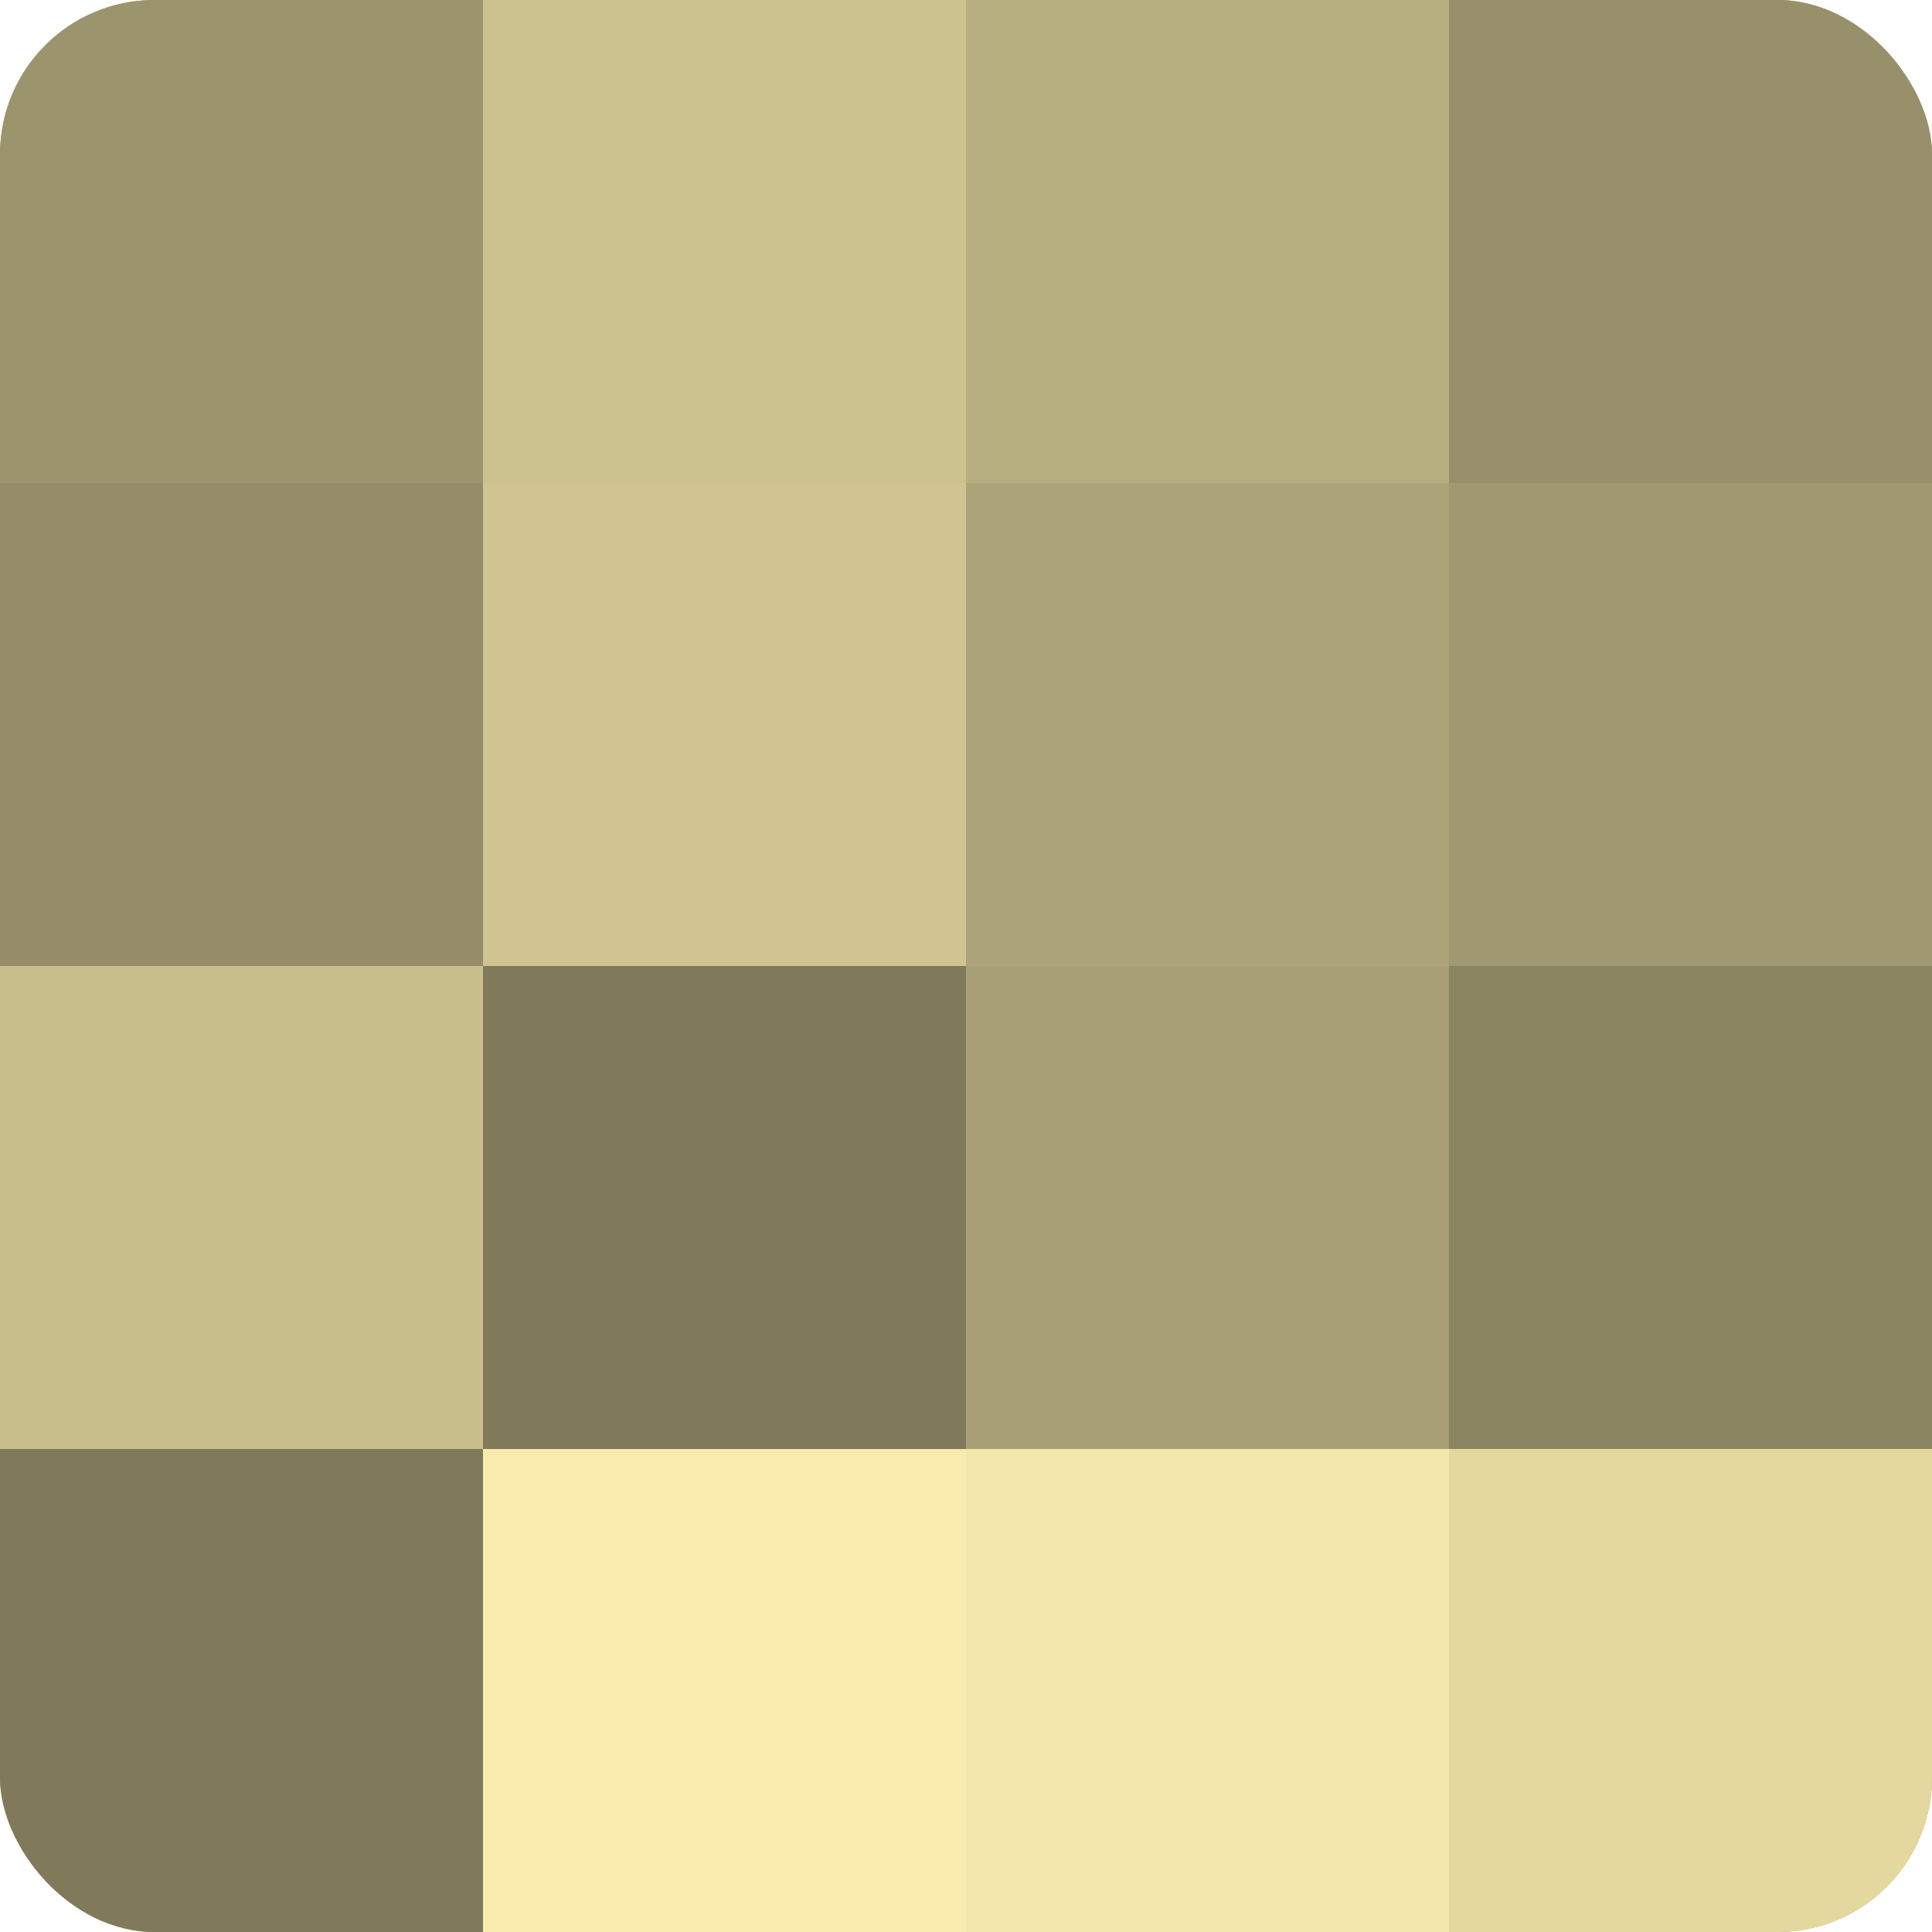
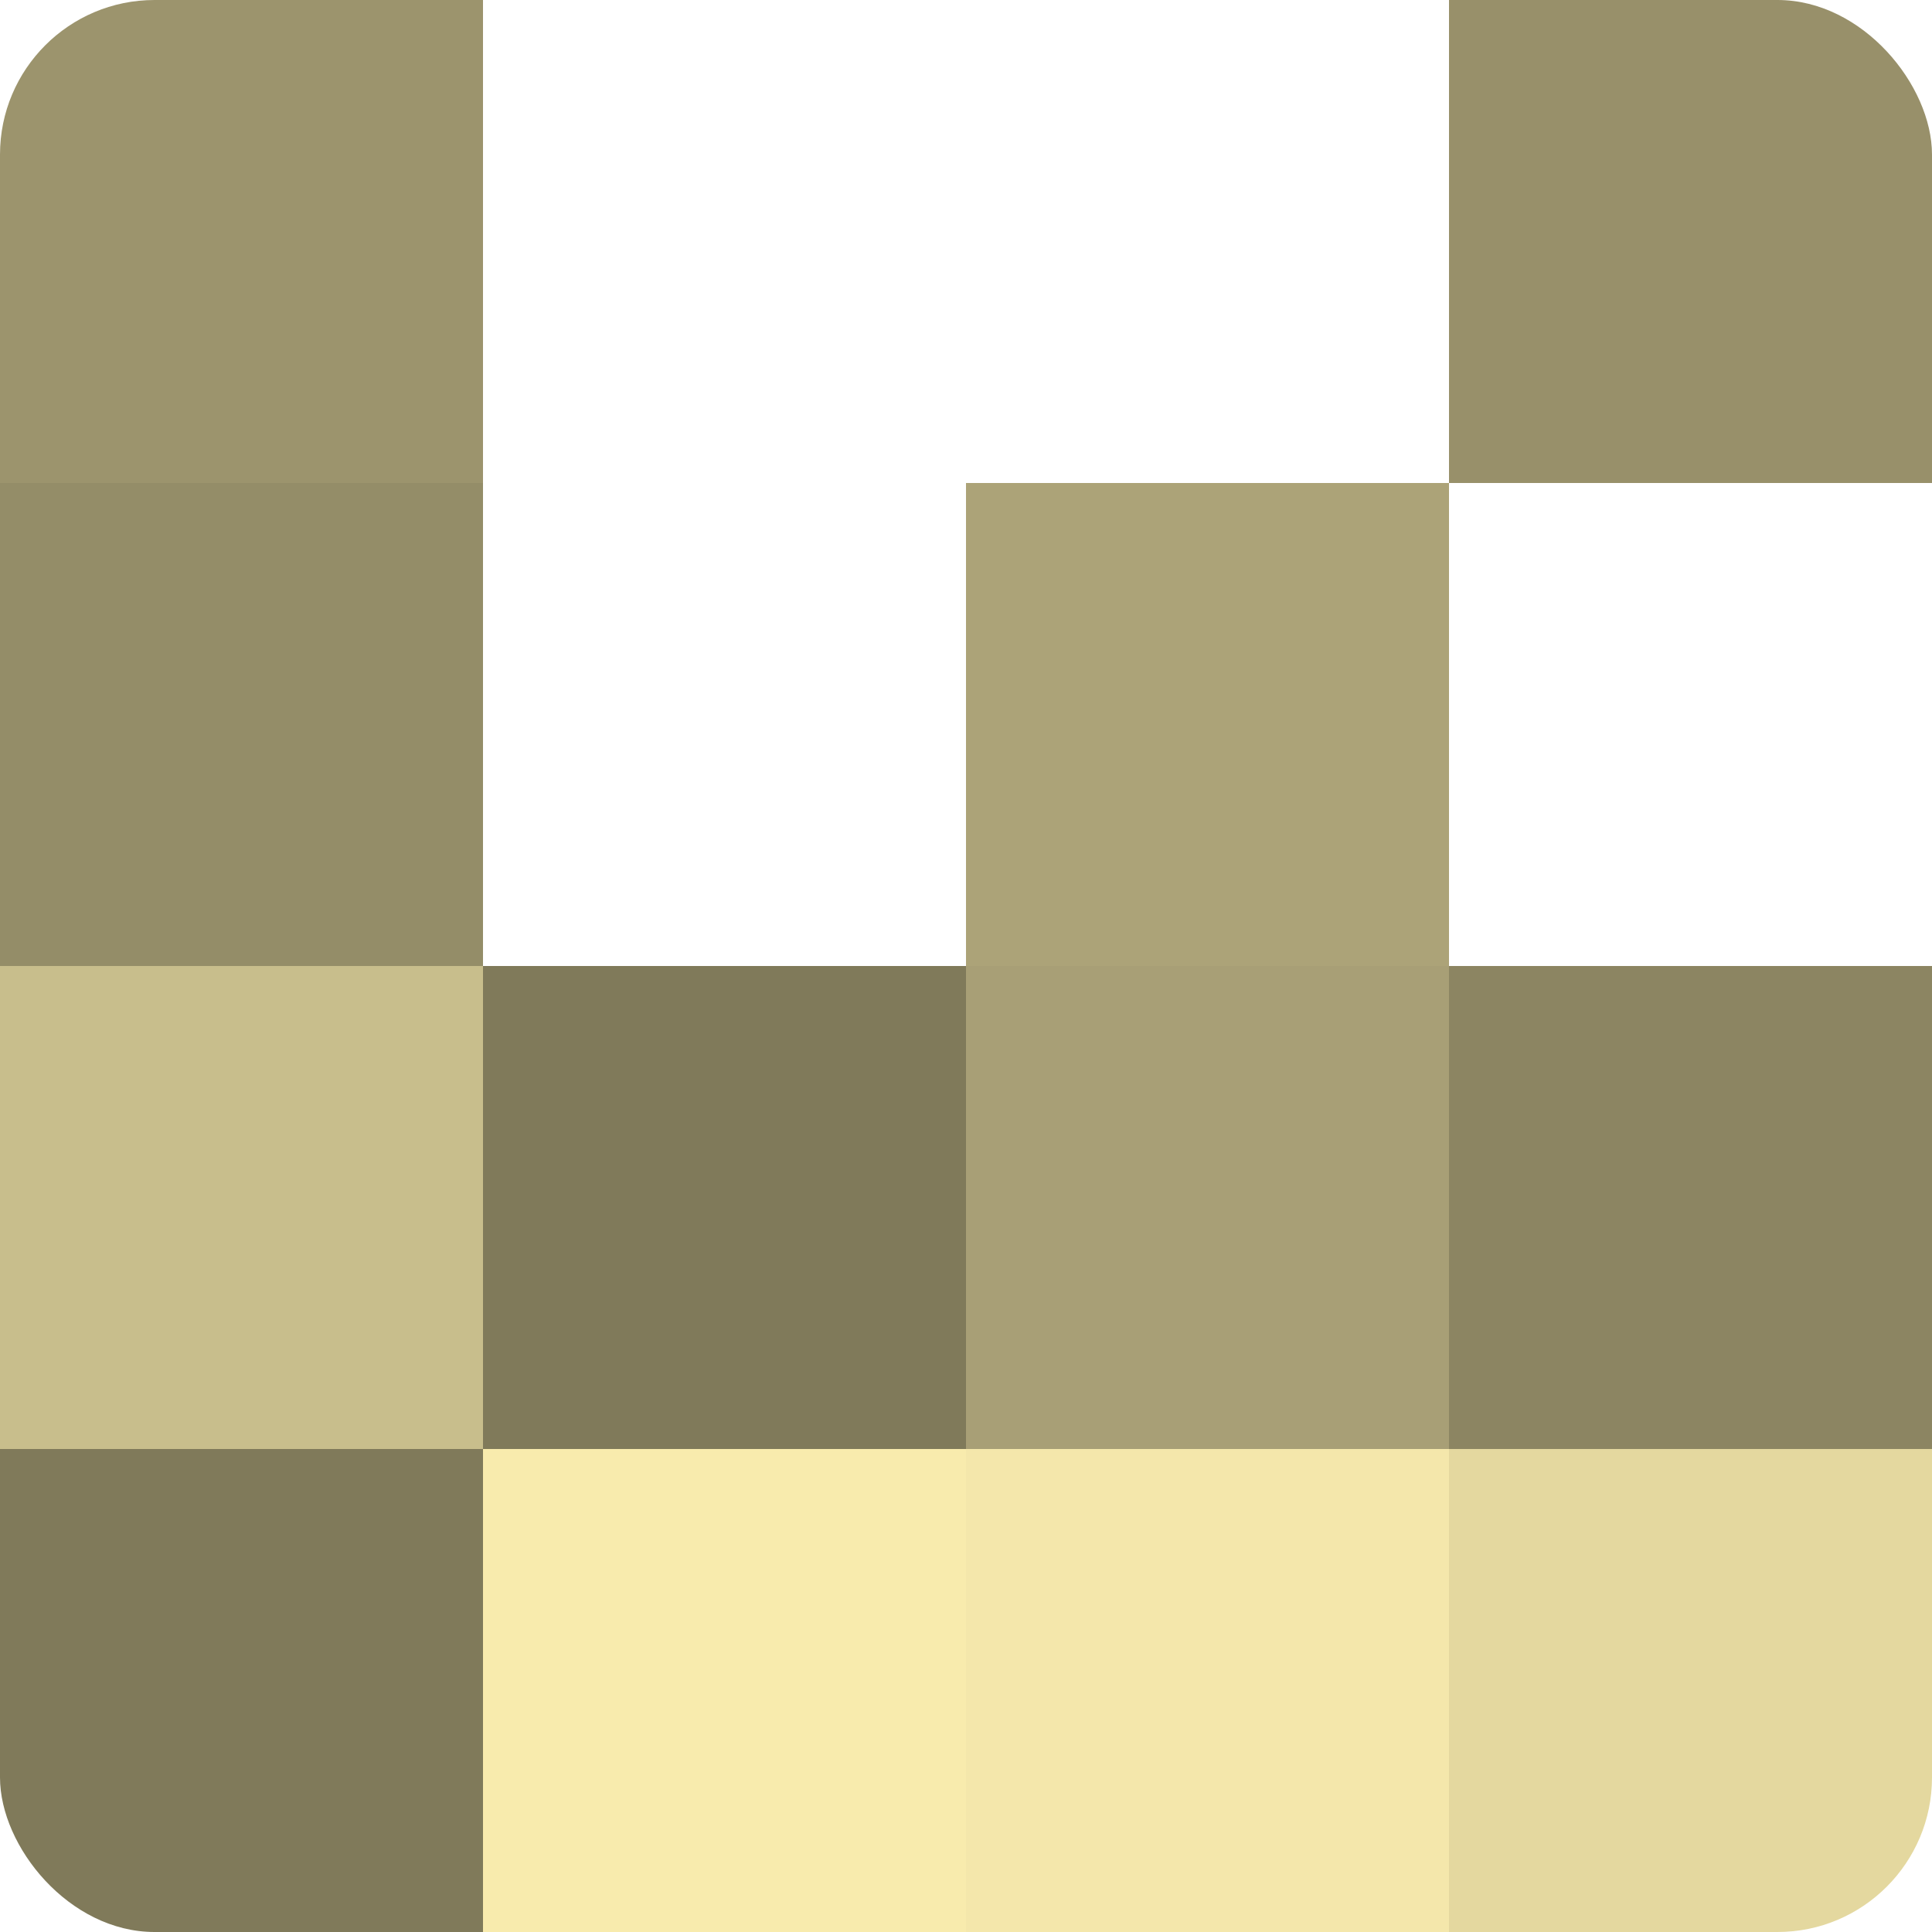
<svg xmlns="http://www.w3.org/2000/svg" width="60" height="60" viewBox="0 0 100 100" preserveAspectRatio="xMidYMid meet">
  <defs>
    <clipPath id="c" width="100" height="100">
      <rect width="100" height="100" rx="8" ry="8" />
    </clipPath>
  </defs>
  <g clip-path="url(#c)">
-     <rect width="100" height="100" fill="#a09870" />
    <rect width="25" height="25" fill="#9c946d" />
    <rect y="25" width="25" height="25" fill="#948d68" />
    <rect y="50" width="25" height="25" fill="#c8be8c" />
    <rect y="75" width="25" height="25" fill="#807a5a" />
-     <rect x="25" width="25" height="25" fill="#ccc28f" />
-     <rect x="25" y="25" width="25" height="25" fill="#d0c592" />
    <rect x="25" y="50" width="25" height="25" fill="#807a5a" />
    <rect x="25" y="75" width="25" height="25" fill="#f8ebad" />
-     <rect x="50" width="25" height="25" fill="#b8af81" />
    <rect x="50" y="25" width="25" height="25" fill="#aca378" />
    <rect x="50" y="50" width="25" height="25" fill="#a89f76" />
    <rect x="50" y="75" width="25" height="25" fill="#f4e7ab" />
    <rect x="75" width="25" height="25" fill="#98906a" />
-     <rect x="75" y="25" width="25" height="25" fill="#a09870" />
    <rect x="75" y="50" width="25" height="25" fill="#8c8562" />
    <rect x="75" y="75" width="25" height="25" fill="#e4d89f" />
  </g>
</svg>